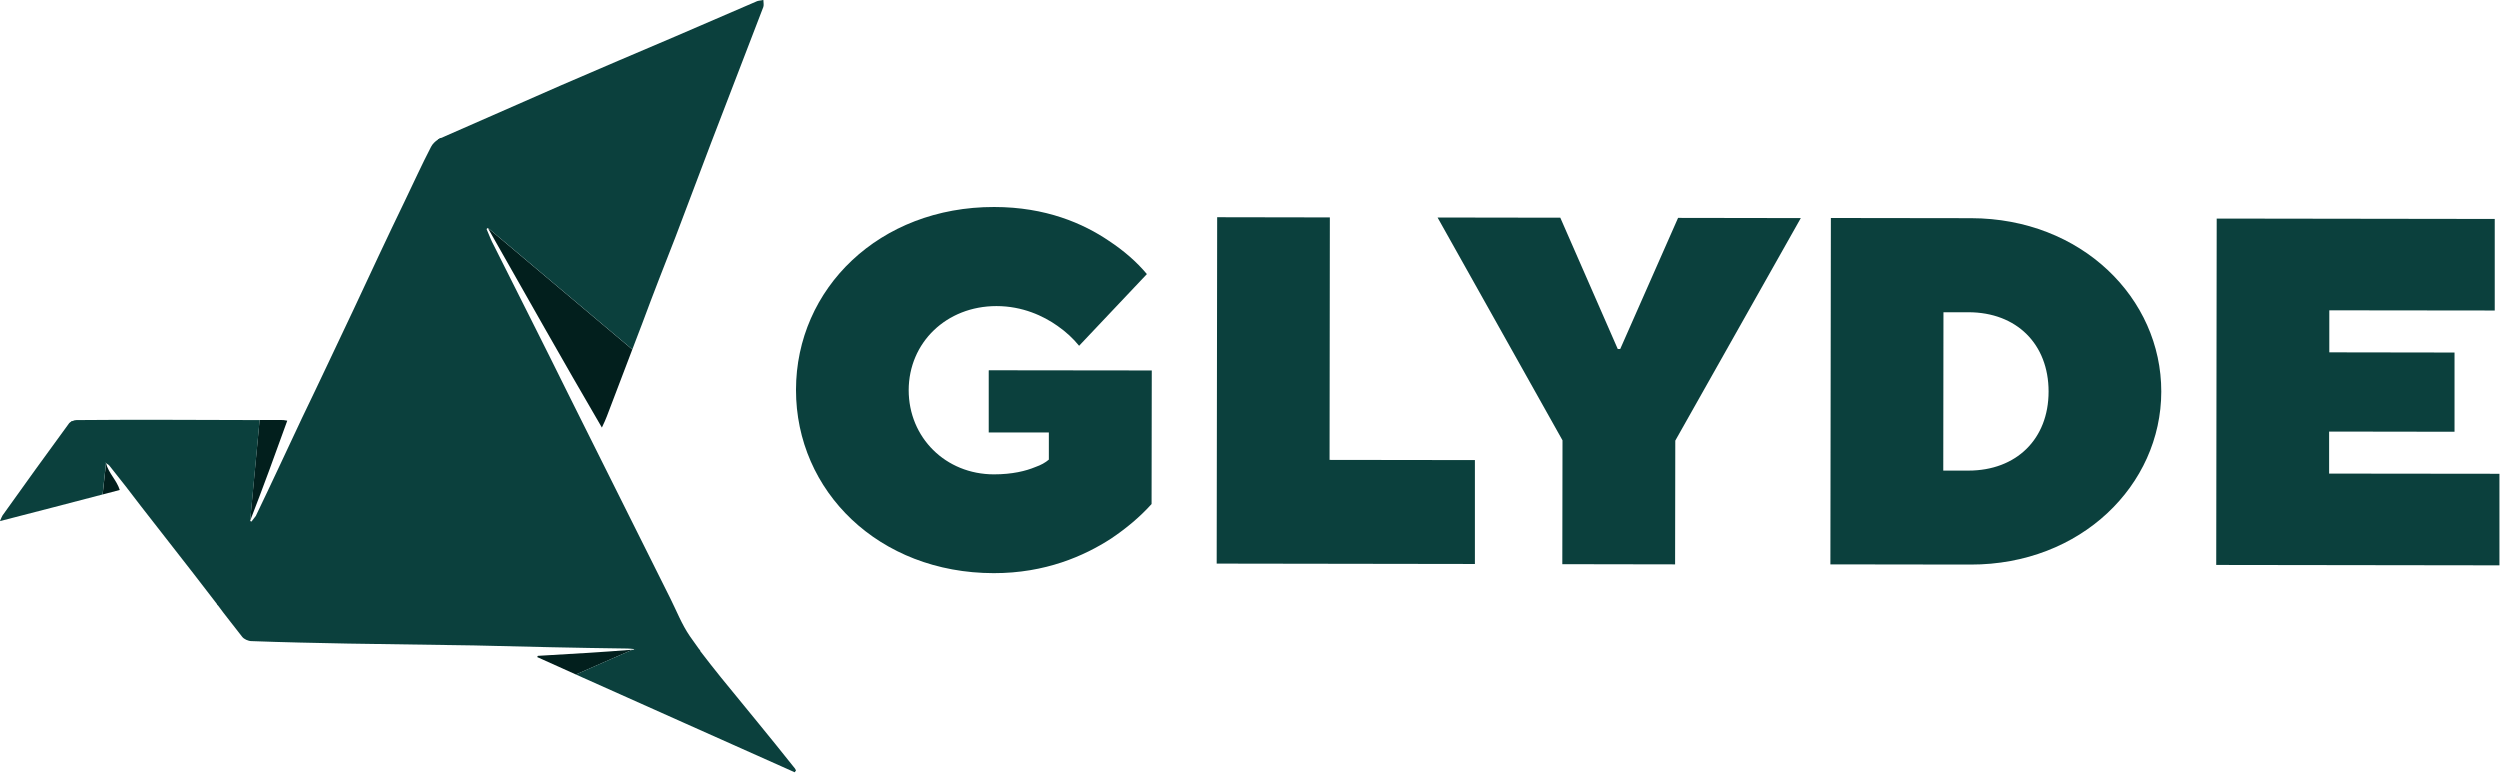
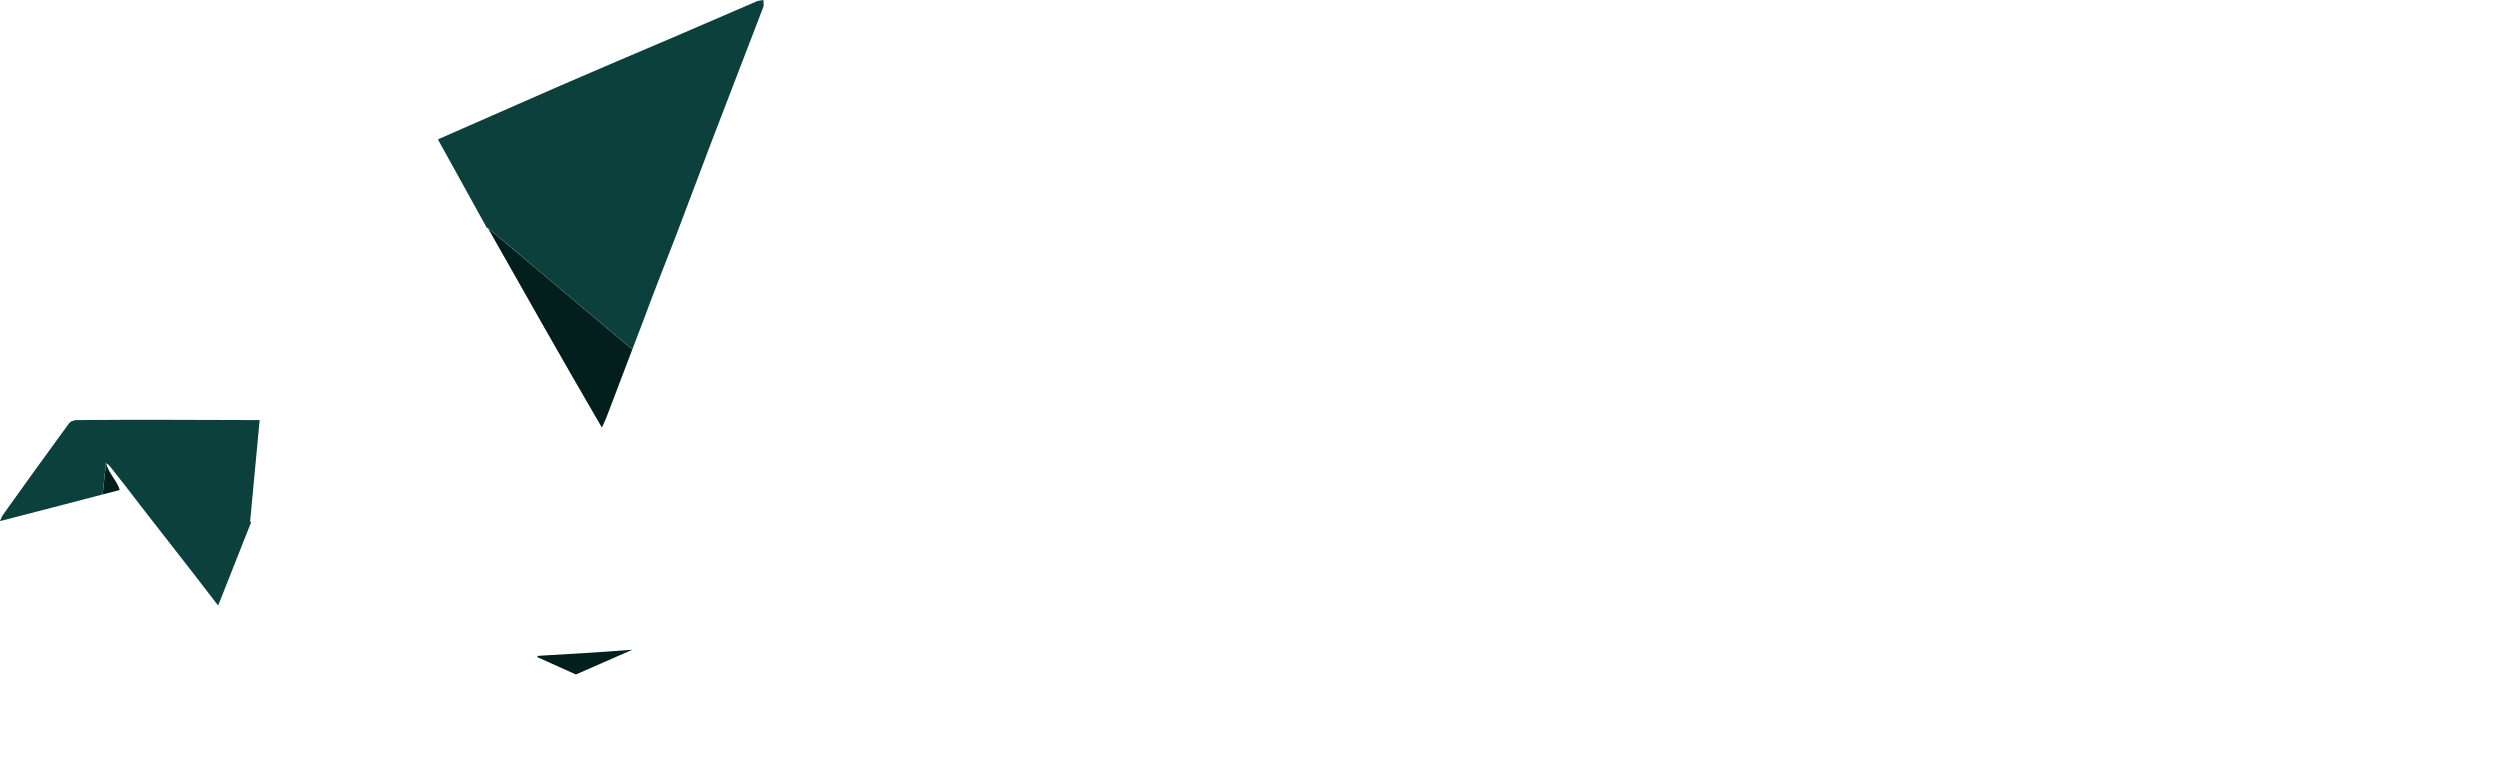
<svg xmlns="http://www.w3.org/2000/svg" width="1208" height="374" viewBox="0 0 1208 374" fill="none">
  <g clip-path="url(#clip0_949_6204)">
-     <path d="M477.845 178.913L556.537 179.006L556.444 243.552C550.847 249.746 544.324 255.241 536.829 260.271C523.968 268.607 505.093 276.989 480.158 276.943C424.689 276.896 384.58 237.405 384.626 188.367C384.672 139.376 424.921 99.931 480.389 100.024C505.325 100.024 523.459 107.988 535.811 116.37C543.075 121.167 549.135 126.429 554.178 132.437L521.424 167.085C518.509 163.499 515.132 160.379 511.015 157.491C504.26 152.695 494.083 147.898 481.499 147.898C457.304 147.898 439.123 165.548 439.077 188.507C439.077 211.466 456.934 229.162 480.204 229.209C489.179 229.209 495.702 227.579 500.282 225.669C502.965 224.738 505.139 223.527 506.805 222.084V208.951H477.752V179.053L477.845 178.913Z" fill="#0B403D" />
+     <path d="M477.845 178.913L556.444 243.552C550.847 249.746 544.324 255.241 536.829 260.271C523.968 268.607 505.093 276.989 480.158 276.943C424.689 276.896 384.58 237.405 384.626 188.367C384.672 139.376 424.921 99.931 480.389 100.024C505.325 100.024 523.459 107.988 535.811 116.37C543.075 121.167 549.135 126.429 554.178 132.437L521.424 167.085C518.509 163.499 515.132 160.379 511.015 157.491C504.26 152.695 494.083 147.898 481.499 147.898C457.304 147.898 439.123 165.548 439.077 188.507C439.077 211.466 456.934 229.162 480.204 229.209C489.179 229.209 495.702 227.579 500.282 225.669C502.965 224.738 505.139 223.527 506.805 222.084V208.951H477.752V179.053L477.845 178.913Z" fill="#0B403D" />
    <path d="M588.088 104.96L642.585 105.053L642.446 222.223L712.672 222.316V272.518L587.903 272.332L588.134 104.96H588.088Z" fill="#0B403D" />
    <path d="M755.002 212.769L694.63 105.1L753.938 105.193L781.696 168.621H782.899L810.841 105.286L870.149 105.379L809.5 212.909L809.407 272.705L754.91 272.612L755.002 212.816V212.769Z" fill="#0B403D" />
    <path d="M884.676 105.333L952.45 105.426C1005.7 105.519 1044.42 144.032 1044.33 189.252C1044.28 234.424 1005.47 272.891 952.219 272.798L884.445 272.705L884.676 105.333ZM951.109 227.392C974.332 227.392 989.877 212.117 989.877 189.205C989.877 166.246 974.425 150.925 951.201 150.878H939.08L938.988 227.392H951.109Z" fill="#0B403D" />
-     <path d="M1071.07 105.612L1205.46 105.799V150.04L1125.52 149.947V170.251L1186.03 170.344V208.625L1125.43 208.532V228.836L1207.73 228.929V273.17L1070.88 272.984L1071.11 105.612H1071.07Z" fill="#0B403D" />
  </g>
  <g clip-path="url(#clip1_949_6204)">
    <path d="M57.843 236.759C55.086 237.482 52.329 238.232 49.6 238.927L51.243 223.833C52.44 228.642 56.367 231.95 57.871 236.759H57.843Z" fill="#021F1D" />
    <path d="M51.215 223.833L49.572 238.927C33.169 243.236 17.016 247.406 -0.028 251.798C0.585 250.297 0.891 249.685 1.198 249.101C11.725 234.368 22.279 219.635 33.113 204.902C33.419 204.29 34.338 203.707 34.923 203.401L34.979 203.484L51.131 223.805V223.861L51.215 223.833Z" fill="#0B403D" />
-     <path d="M138.801 203.29C133.119 219.107 127.132 235.508 120.866 251.631L125.433 202.956C128.97 202.956 132.535 202.956 136.071 202.956C136.684 202.956 137.269 202.956 138.773 203.262L138.801 203.29Z" fill="#021F1D" />
    <path d="M120.754 251.993C121.061 251.993 121.367 252.298 121.367 252.298L105.409 292.606C105.27 292.411 105.103 292.217 104.936 291.994C101.149 287.046 97.11 281.876 93.351 276.955C84.912 266.142 76.474 255.301 68.036 244.487C63.218 238.177 58.4 231.866 53.276 225.528C52.802 224.806 52.106 224.277 51.215 223.777C50.992 223.666 50.769 223.527 50.546 223.416V224.333L34.282 203.873C34.533 203.707 34.784 203.568 35.034 203.456C35.703 203.123 36.343 202.984 36.984 202.984C66.56 202.706 95.913 202.928 125.461 202.984L120.894 251.659C120.894 251.659 120.782 251.909 120.754 252.02V251.993Z" fill="#0B403D" />
-     <path d="M338.396 314.567H307.066V313.677C306.815 313.677 306.565 313.677 306.314 313.622C306.314 313.622 306.286 313.622 306.258 313.622C305.311 313.538 304.337 313.371 303.167 313.371C278.465 313.066 253.762 312.482 229.06 311.87C208.869 311.565 188.372 311.259 168.21 310.981C152.53 310.675 137.158 310.369 121.506 309.785C120.002 309.785 117.886 308.868 116.995 307.673C113.096 302.558 108.863 297.443 104.936 292.022L120.782 251.993L120.894 251.715C120.894 251.715 121.2 252.02 121.506 252.02C122.119 251.103 123.01 250.213 123.595 249.324C131.142 233.673 138.355 218.051 145.874 202.094C154.313 184.665 162.445 167.207 170.883 149.472C179.015 132.042 187.147 114.585 195.585 97.156C199.818 88.427 203.717 79.726 208.257 70.997C208.953 69.579 210.262 68.329 211.654 67.411C211.766 67.328 211.877 67.272 211.989 67.189C212.239 67.05 212.518 66.883 212.796 66.744H213.103L235.995 110.054C235.995 110.054 235.855 110.054 235.8 110.11H235.772C235.772 110.11 235.549 110.249 235.438 110.36C235.326 110.443 235.215 110.582 235.103 110.665C236.301 113.362 237.22 116.086 238.724 118.783C250.783 142.856 262.841 166.596 274.566 190.364C291.136 223.444 307.4 256.218 323.97 289.298C326.978 295.302 329.401 301.641 333.3 307.339C335.11 309.758 336.614 312.148 338.424 314.539L338.396 314.567Z" fill="#0B403D" />
    <path d="M305.534 168.848C301.44 179.633 297.319 190.419 293.225 201.177C292.612 202.678 292.027 204.179 290.83 206.598C271.864 174.129 253.79 141.994 235.716 110.137H235.744L305.534 168.875V168.848Z" fill="#021F1D" />
    <path d="M368.863 3.308L343.548 69.162C337.811 84.201 332.102 99.546 326.365 114.585C320.935 128.429 315.532 142.245 310.408 156.088C308.793 160.341 307.177 164.594 305.534 168.848L235.744 110.11H235.716C235.716 110.11 235.716 110.054 235.688 110.054C235.688 110.054 235.382 110.054 235.382 110.36L211.626 67.411V67.356C211.626 67.356 211.849 67.244 211.961 67.189C212.295 67.05 212.629 66.911 212.963 66.744C232.402 58.21 251.813 49.704 271.252 41.169C289.326 33.358 307.706 25.519 326.087 17.708C339.343 11.981 352.599 6.255 365.856 0.556C366.747 0.25 367.972 0.25 368.863 -0.056C368.863 1.14 369.17 2.363 368.863 3.252V3.308Z" fill="#0B403D" />
    <path d="M305.479 313.983L278.27 325.909C272.032 323.129 265.821 320.321 259.611 317.513C259.611 317.31 259.713 317.106 259.917 316.902C275.011 316.012 290.384 315.151 305.479 313.955V313.983Z" fill="#021F1D" />
-     <path d="M384.626 372.248C384.32 372.554 384.32 372.86 384.013 373.166C348.673 357.321 313.36 341.698 278.242 325.908L305.451 313.983C305.729 313.983 306.008 313.927 306.286 313.927V313.622H337.617C337.867 313.927 338.09 314.261 338.341 314.567C341.71 319.014 345.08 323.212 348.45 327.437C360.202 341.865 371.955 356.014 383.401 370.442C384.013 371.053 384.32 371.637 384.626 372.248Z" fill="#0B403D" />
  </g>
  <defs>
    <clipPath id="clip0_949_6204">
-       <rect width="823.1" height="176.965" fill="white" transform="translate(384.626 100.024)" />
-     </clipPath>
+       </clipPath>
    <clipPath id="clip1_949_6204">
      <rect width="384.626" height="373.166" fill="white" />
    </clipPath>
  </defs>
</svg>